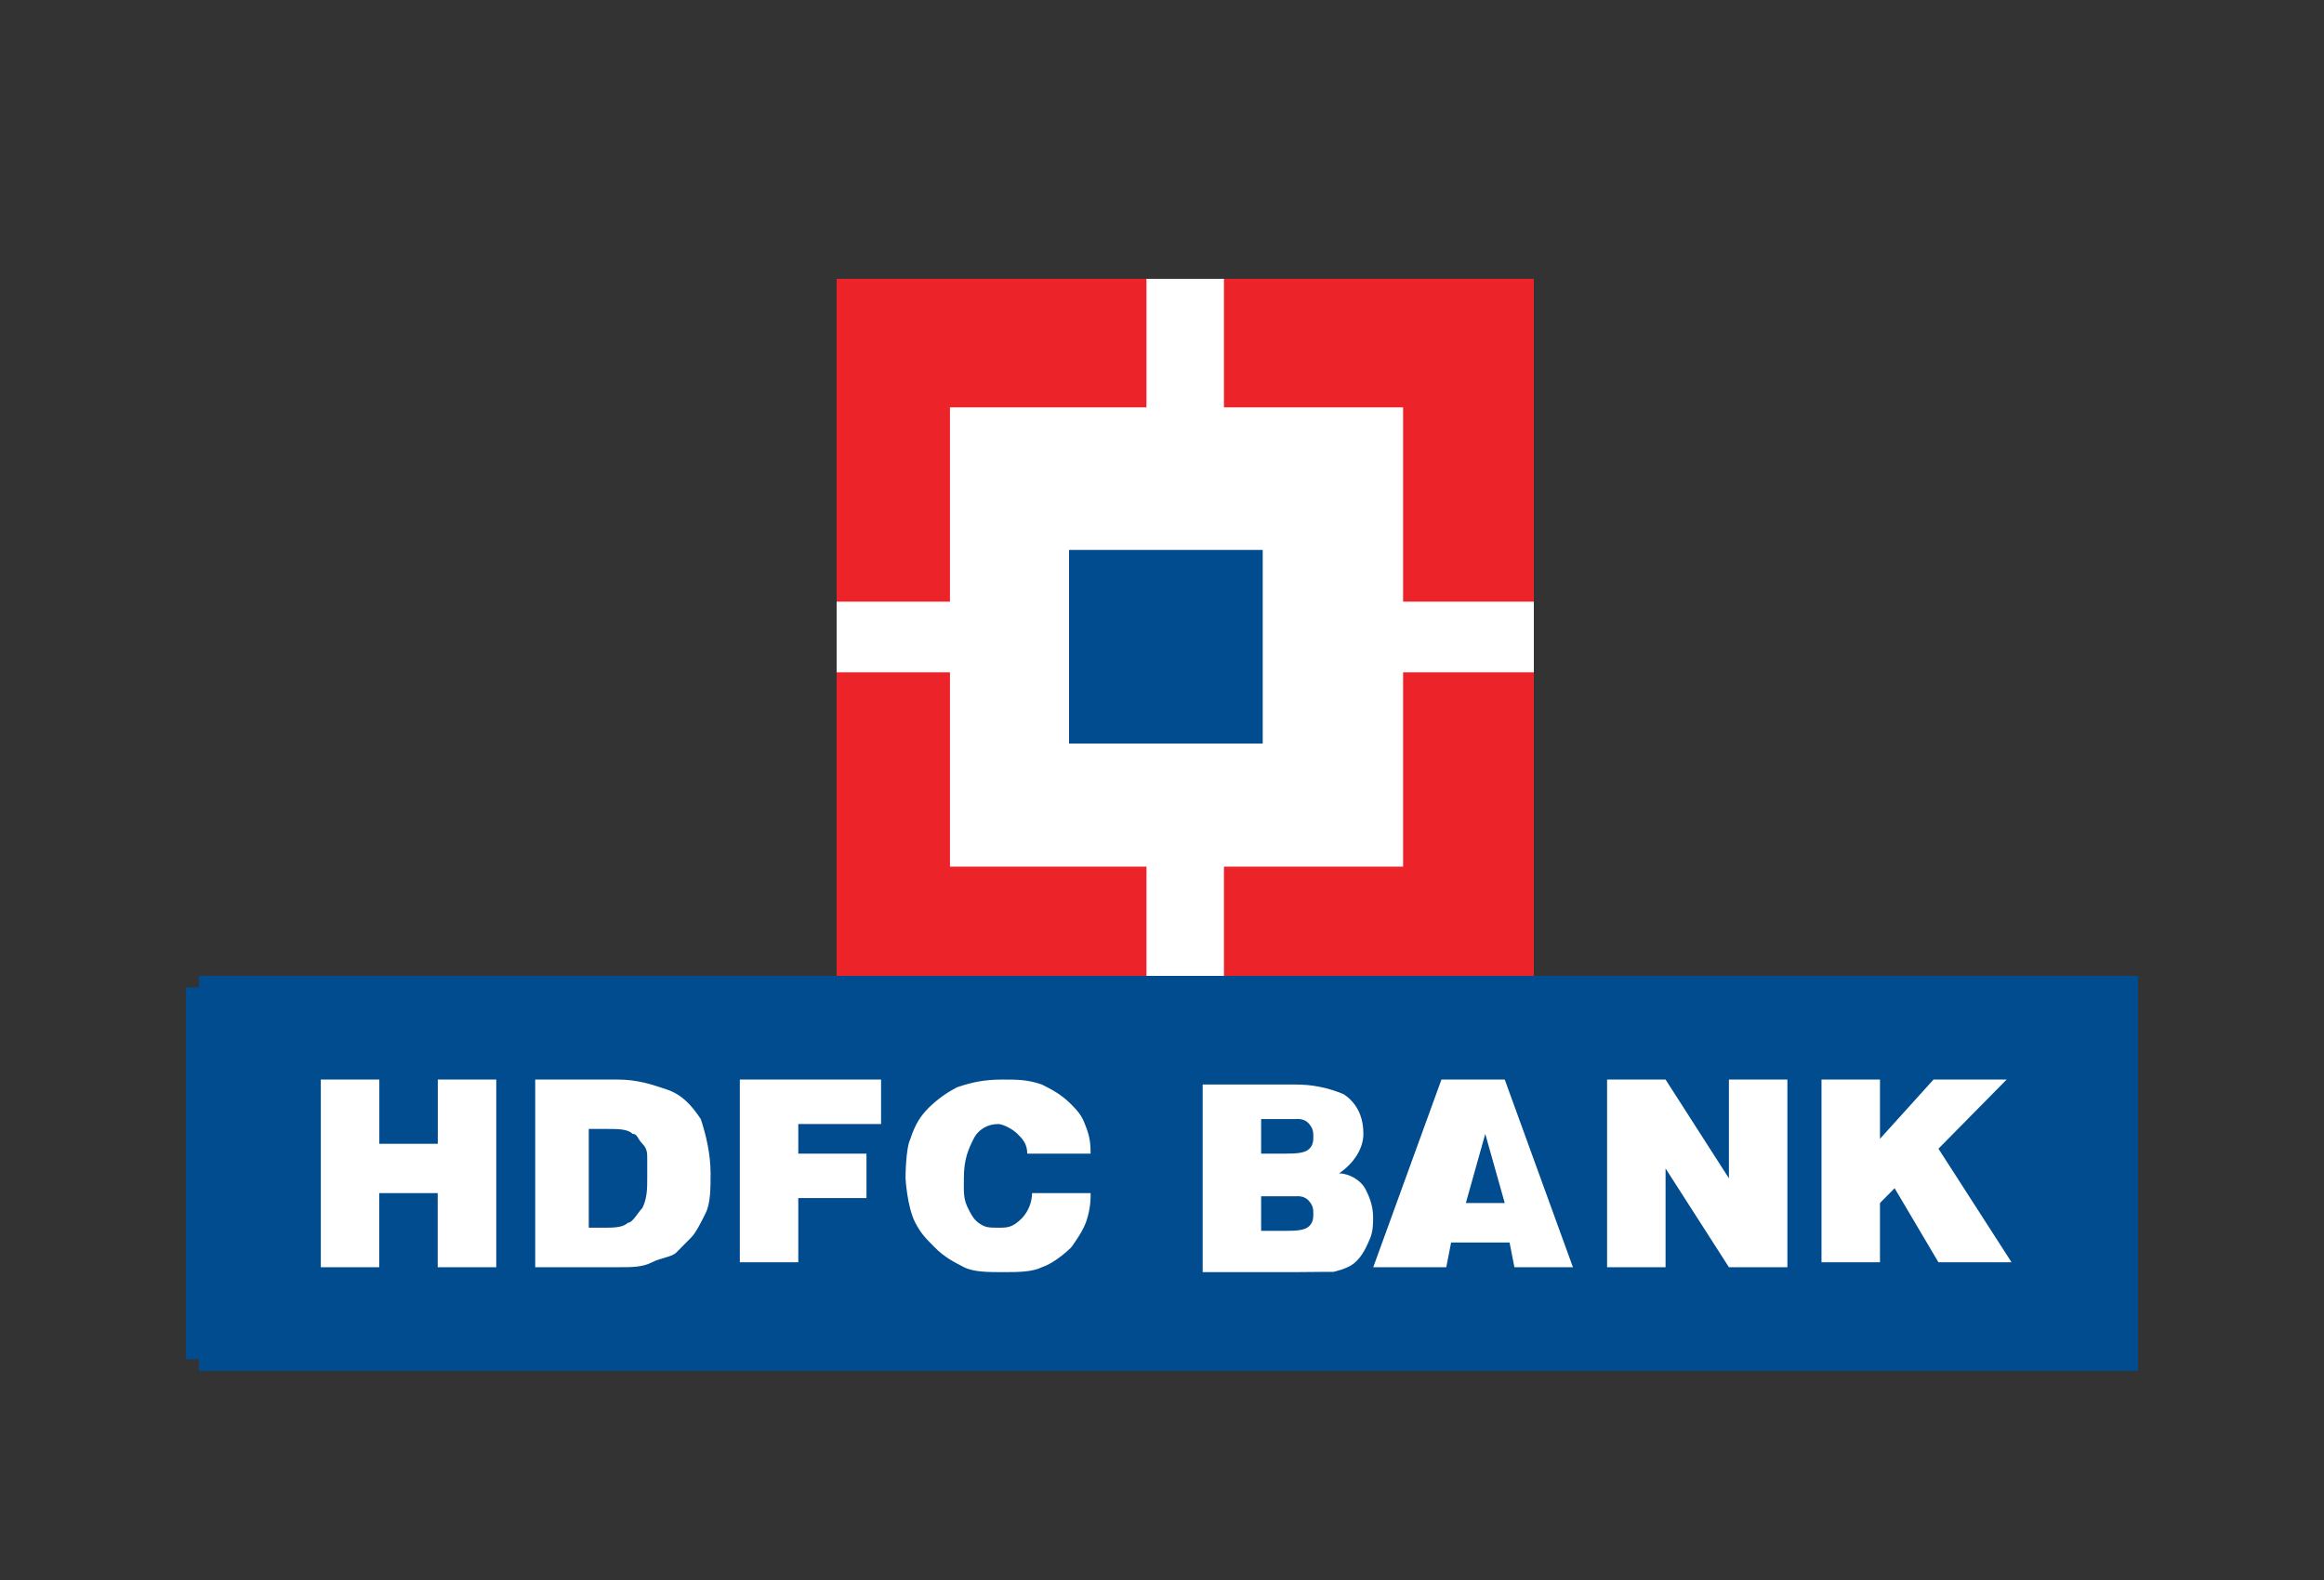
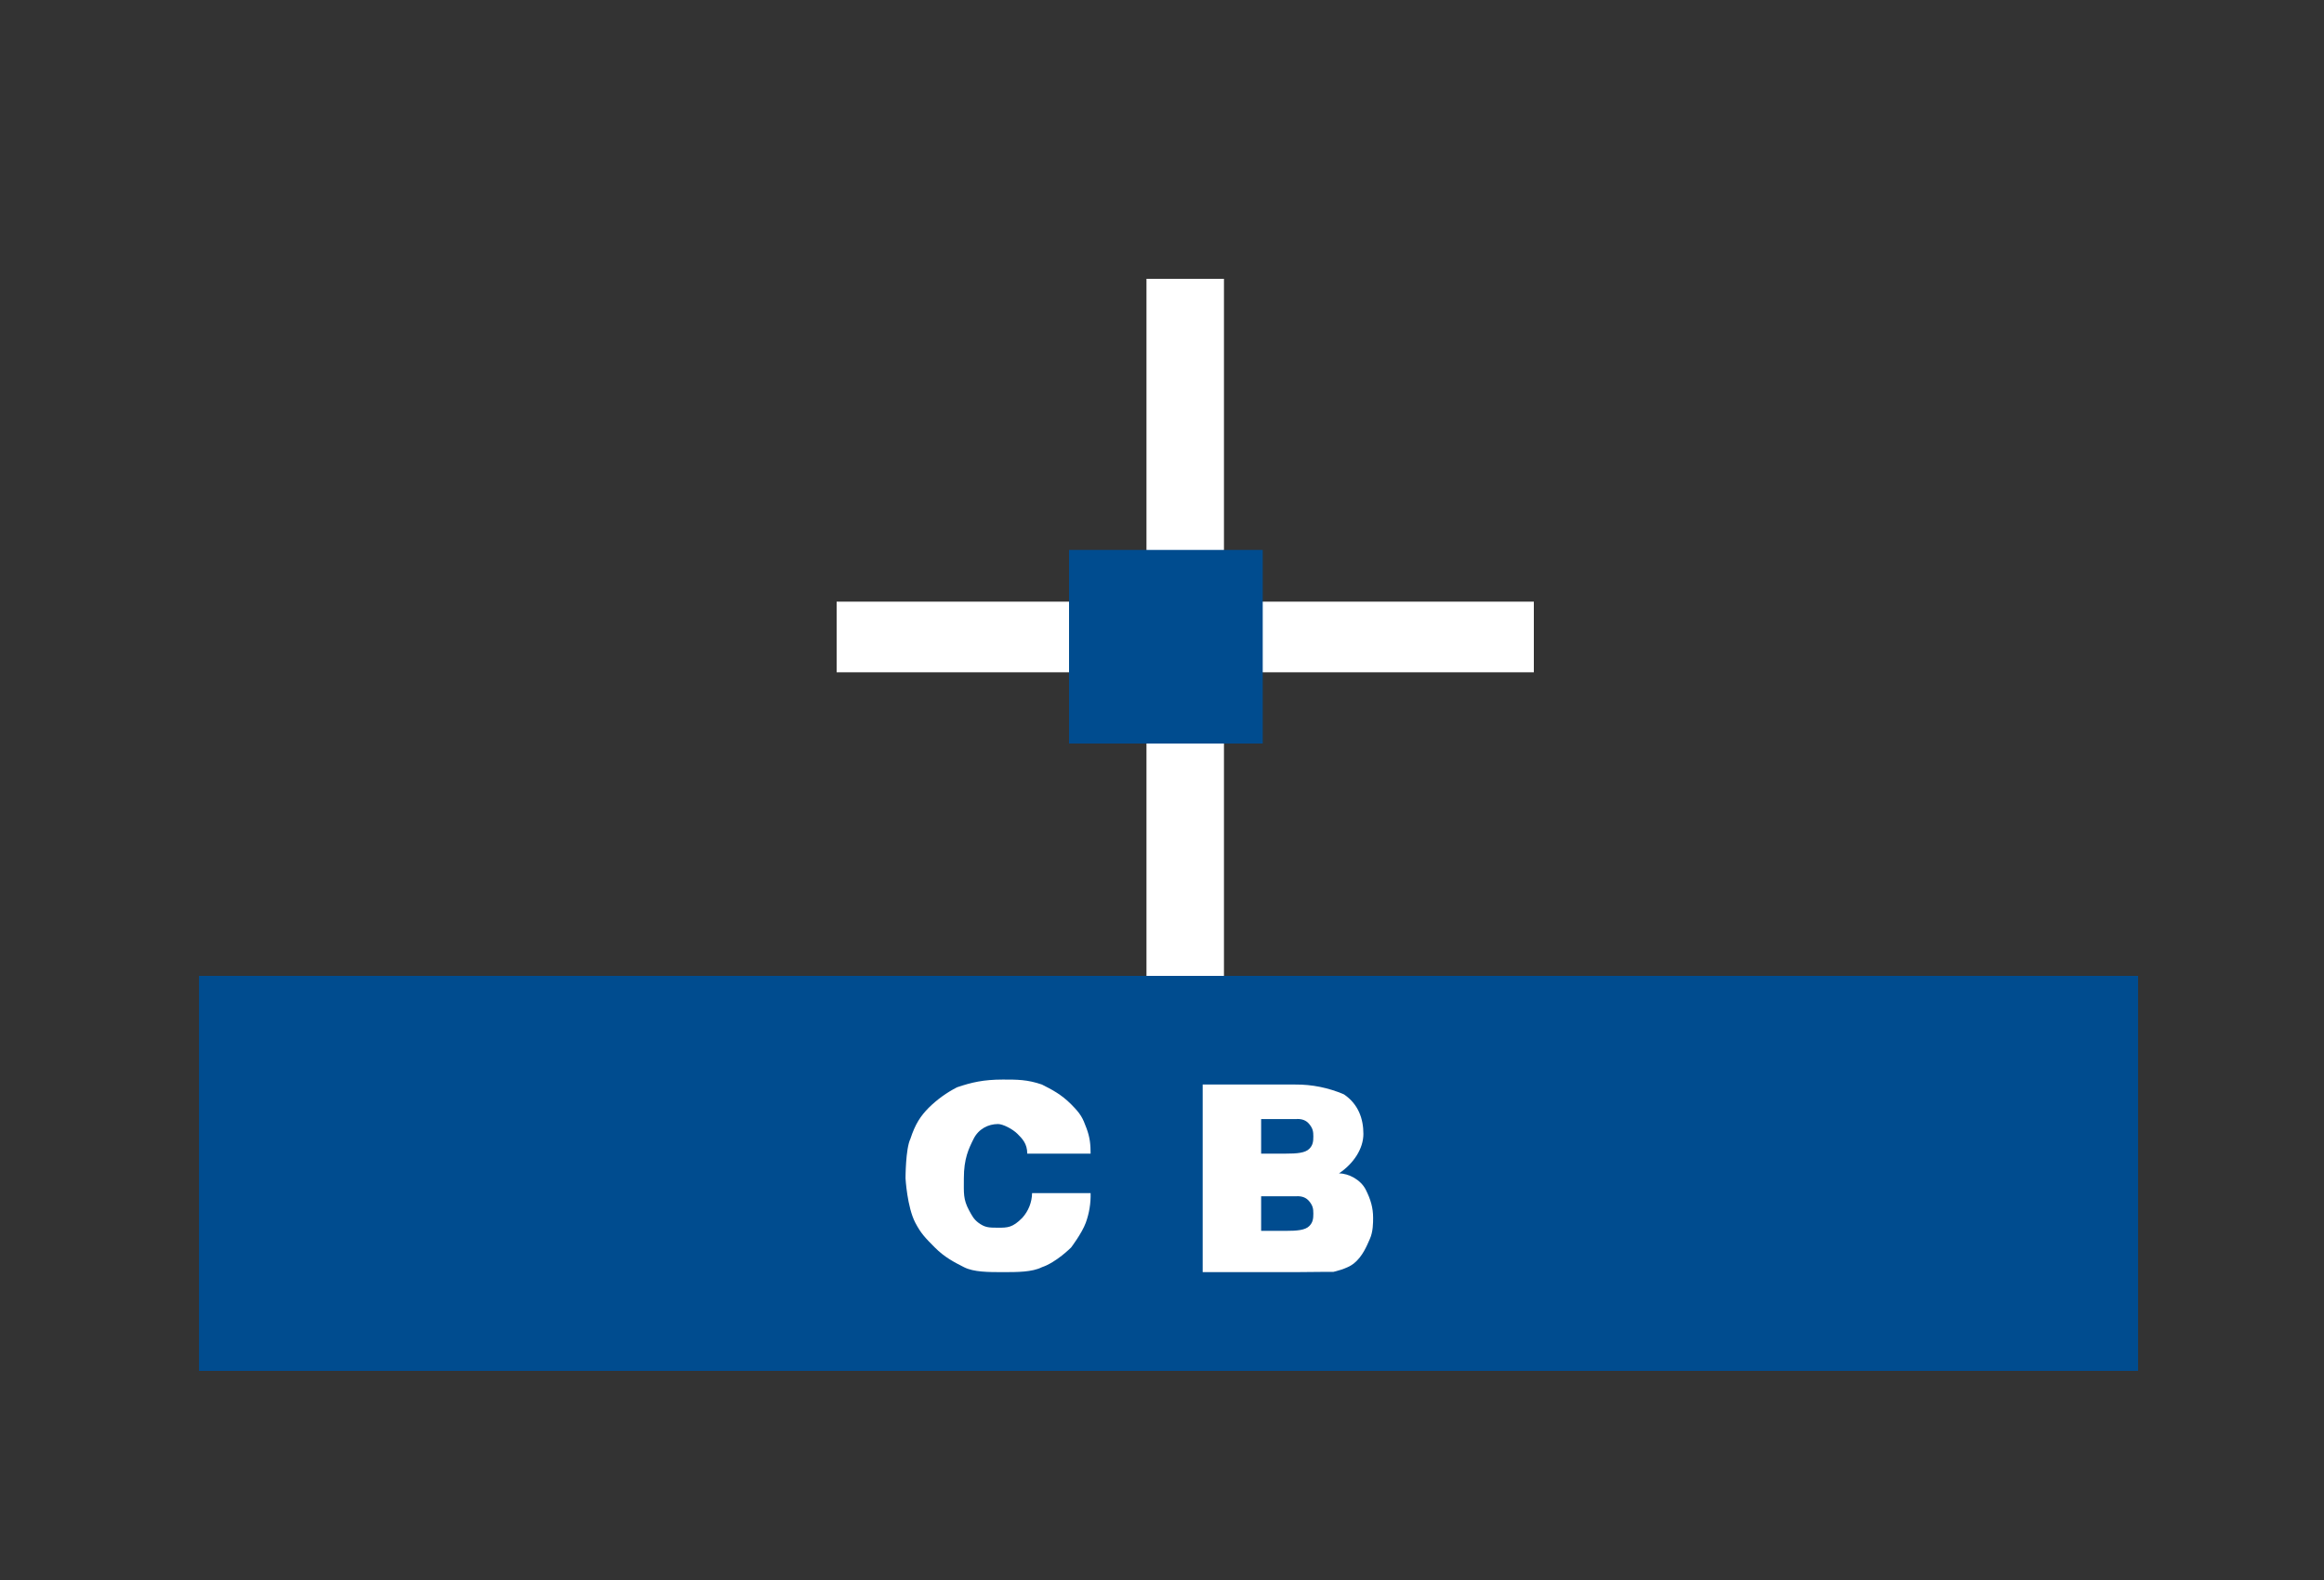
<svg xmlns="http://www.w3.org/2000/svg" width="50" height="34" viewBox="0 0 50 34" fill="none">
  <rect x="0" y="0" width="50" height="34" fill="#333333" stroke="none" />
-   <path d="M4 21.25H46V29.25H4V21.25Z" fill="#004C8F" />
  <path d="M4.281 21H46V29.5H4.281V21Z" fill="#004C8F" />
-   <path d="M6.902 27.269V23.231H8.161V24.613H9.419V23.231H10.677V27.269H9.417V25.675H8.159V27.269H6.902ZM12.771 24.294H13.086C13.296 24.294 13.504 24.294 13.611 24.4C13.715 24.4 13.715 24.506 13.821 24.613C13.927 24.719 13.925 24.825 13.925 24.931V25.356C13.925 25.569 13.925 25.781 13.821 25.994C13.717 26.1 13.611 26.313 13.507 26.313C13.402 26.419 13.192 26.419 12.982 26.419H12.667V24.294H12.771ZM13.296 27.269C13.611 27.269 13.821 27.269 14.029 27.163C14.238 27.056 14.448 27.056 14.554 26.95L14.869 26.631C14.973 26.525 15.079 26.313 15.184 26.1C15.288 25.888 15.288 25.569 15.288 25.25C15.288 24.825 15.184 24.4 15.077 24.081C14.867 23.763 14.659 23.55 14.344 23.444C14.029 23.338 13.715 23.231 13.296 23.231H11.515V27.269H13.296ZM15.917 27.269V23.231H18.956V24.188H17.175V24.825H18.642V25.781H17.175V27.163H15.917" fill="white" />
  <path d="M23.464 24.825H22.101C22.101 24.613 21.997 24.506 21.891 24.4C21.785 24.294 21.576 24.188 21.472 24.188C21.262 24.188 21.053 24.294 20.947 24.506C20.841 24.719 20.737 24.931 20.737 25.356C20.737 25.675 20.72 25.805 20.849 26.045C20.912 26.16 20.947 26.234 21.051 26.313C21.189 26.413 21.262 26.419 21.47 26.419C21.678 26.419 21.785 26.419 21.995 26.206C22.126 26.061 22.201 25.873 22.205 25.675H23.464C23.47 25.893 23.434 26.109 23.36 26.313C23.276 26.54 23.045 26.844 23.045 26.844C23.045 26.844 22.73 27.163 22.416 27.269C22.205 27.375 21.891 27.375 21.578 27.375C21.266 27.375 20.949 27.375 20.741 27.269C20.532 27.163 20.322 27.056 20.112 26.844C19.901 26.631 19.816 26.546 19.693 26.313C19.516 25.975 19.482 25.356 19.482 25.356C19.482 25.356 19.482 24.719 19.587 24.506C19.691 24.188 19.805 24.016 19.98 23.839C20.16 23.661 20.366 23.512 20.591 23.397C20.905 23.291 21.16 23.231 21.578 23.231C21.893 23.231 22.103 23.231 22.416 23.338C22.626 23.444 22.834 23.55 23.045 23.763C23.255 23.975 23.293 24.054 23.376 24.279C23.451 24.481 23.464 24.632 23.464 24.825Z" fill="white" />
  <path fill-rule="evenodd" clip-rule="evenodd" d="M27.906 24.081H27.552H27.133V24.825H27.658C27.908 24.825 28.081 24.81 28.169 24.721C28.246 24.645 28.256 24.562 28.256 24.456C28.256 24.349 28.246 24.285 28.169 24.19C28.1 24.105 28.012 24.079 27.908 24.079L27.906 24.081ZM28.517 27.369L27.867 27.375H25.875V23.338H27.867C28.227 23.335 28.583 23.407 28.915 23.55C29.229 23.763 29.333 24.081 29.333 24.4C29.333 24.719 29.123 25.038 28.808 25.25C29.019 25.25 29.279 25.39 29.385 25.603C29.492 25.816 29.542 25.994 29.542 26.206C29.542 26.313 29.542 26.508 29.471 26.663C29.41 26.799 29.319 27.037 29.123 27.192C28.979 27.307 28.688 27.369 28.688 27.369H28.512H28.517ZM27.906 25.743H27.552H27.133V26.487H27.658C27.908 26.487 28.081 26.472 28.169 26.383C28.246 26.306 28.256 26.224 28.256 26.117C28.256 26.011 28.246 25.947 28.169 25.852C28.1 25.767 28.012 25.741 27.908 25.741L27.906 25.743Z" fill="white" />
-   <path d="M32.374 25.888H31.537L31.955 24.4L32.374 25.888ZM31.116 27.269L31.22 26.738H32.478L32.582 27.269H33.841L32.374 23.231H31.012L29.545 27.269H31.116ZM34.576 27.269V23.231H35.834L37.197 25.356V23.231H38.455V27.269H37.197L35.834 25.144V27.269H34.576ZM39.189 27.269V23.231H40.447V24.506L41.599 23.231H43.172L41.705 24.719L43.278 27.163H41.705L40.762 25.569L40.447 25.888V27.163H39.189" fill="white" />
-   <path d="M18 6H33V21H18V6Z" fill="#ED232A" />
-   <path d="M20.438 8.766H30.187V18.649H20.438V8.766Z" fill="white" />
  <path d="M24.666 6H26.333V21H24.666V6Z" fill="white" />
  <path d="M18 12.947H33V14.467H18V12.947Z" fill="white" />
  <path d="M23 11.834H27.167V16H23V11.834Z" fill="#004C8F" />
</svg>